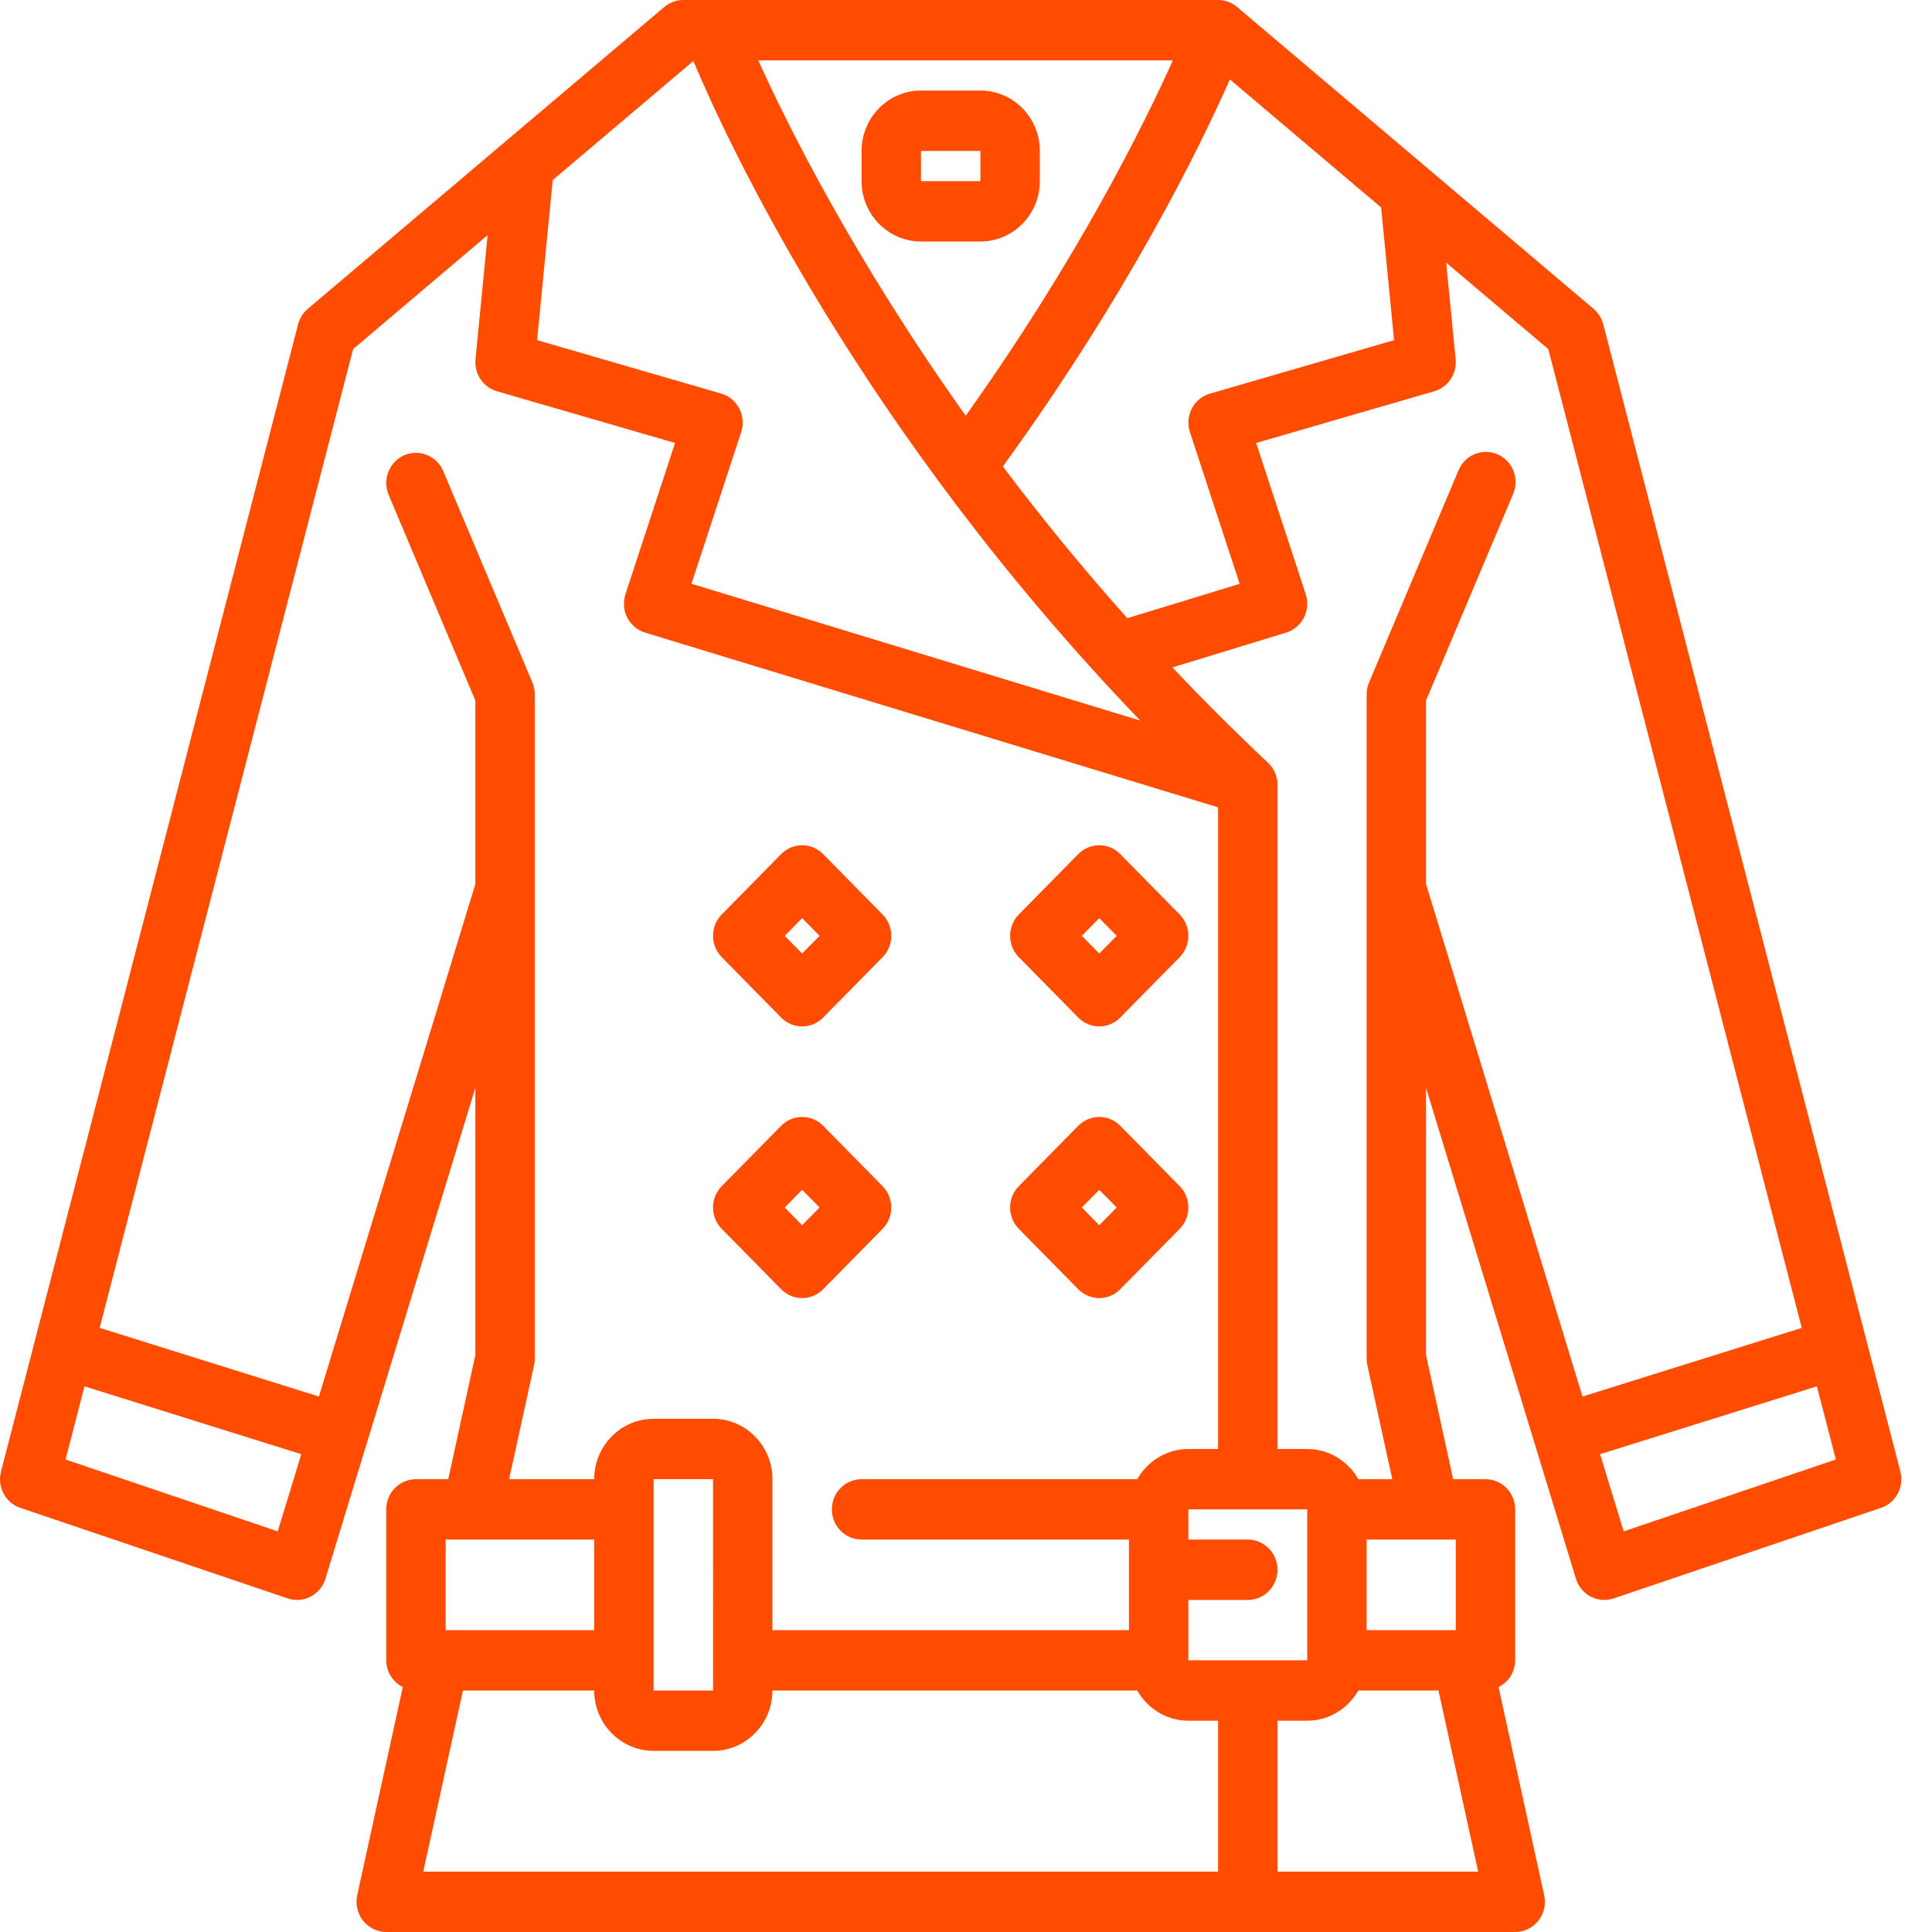
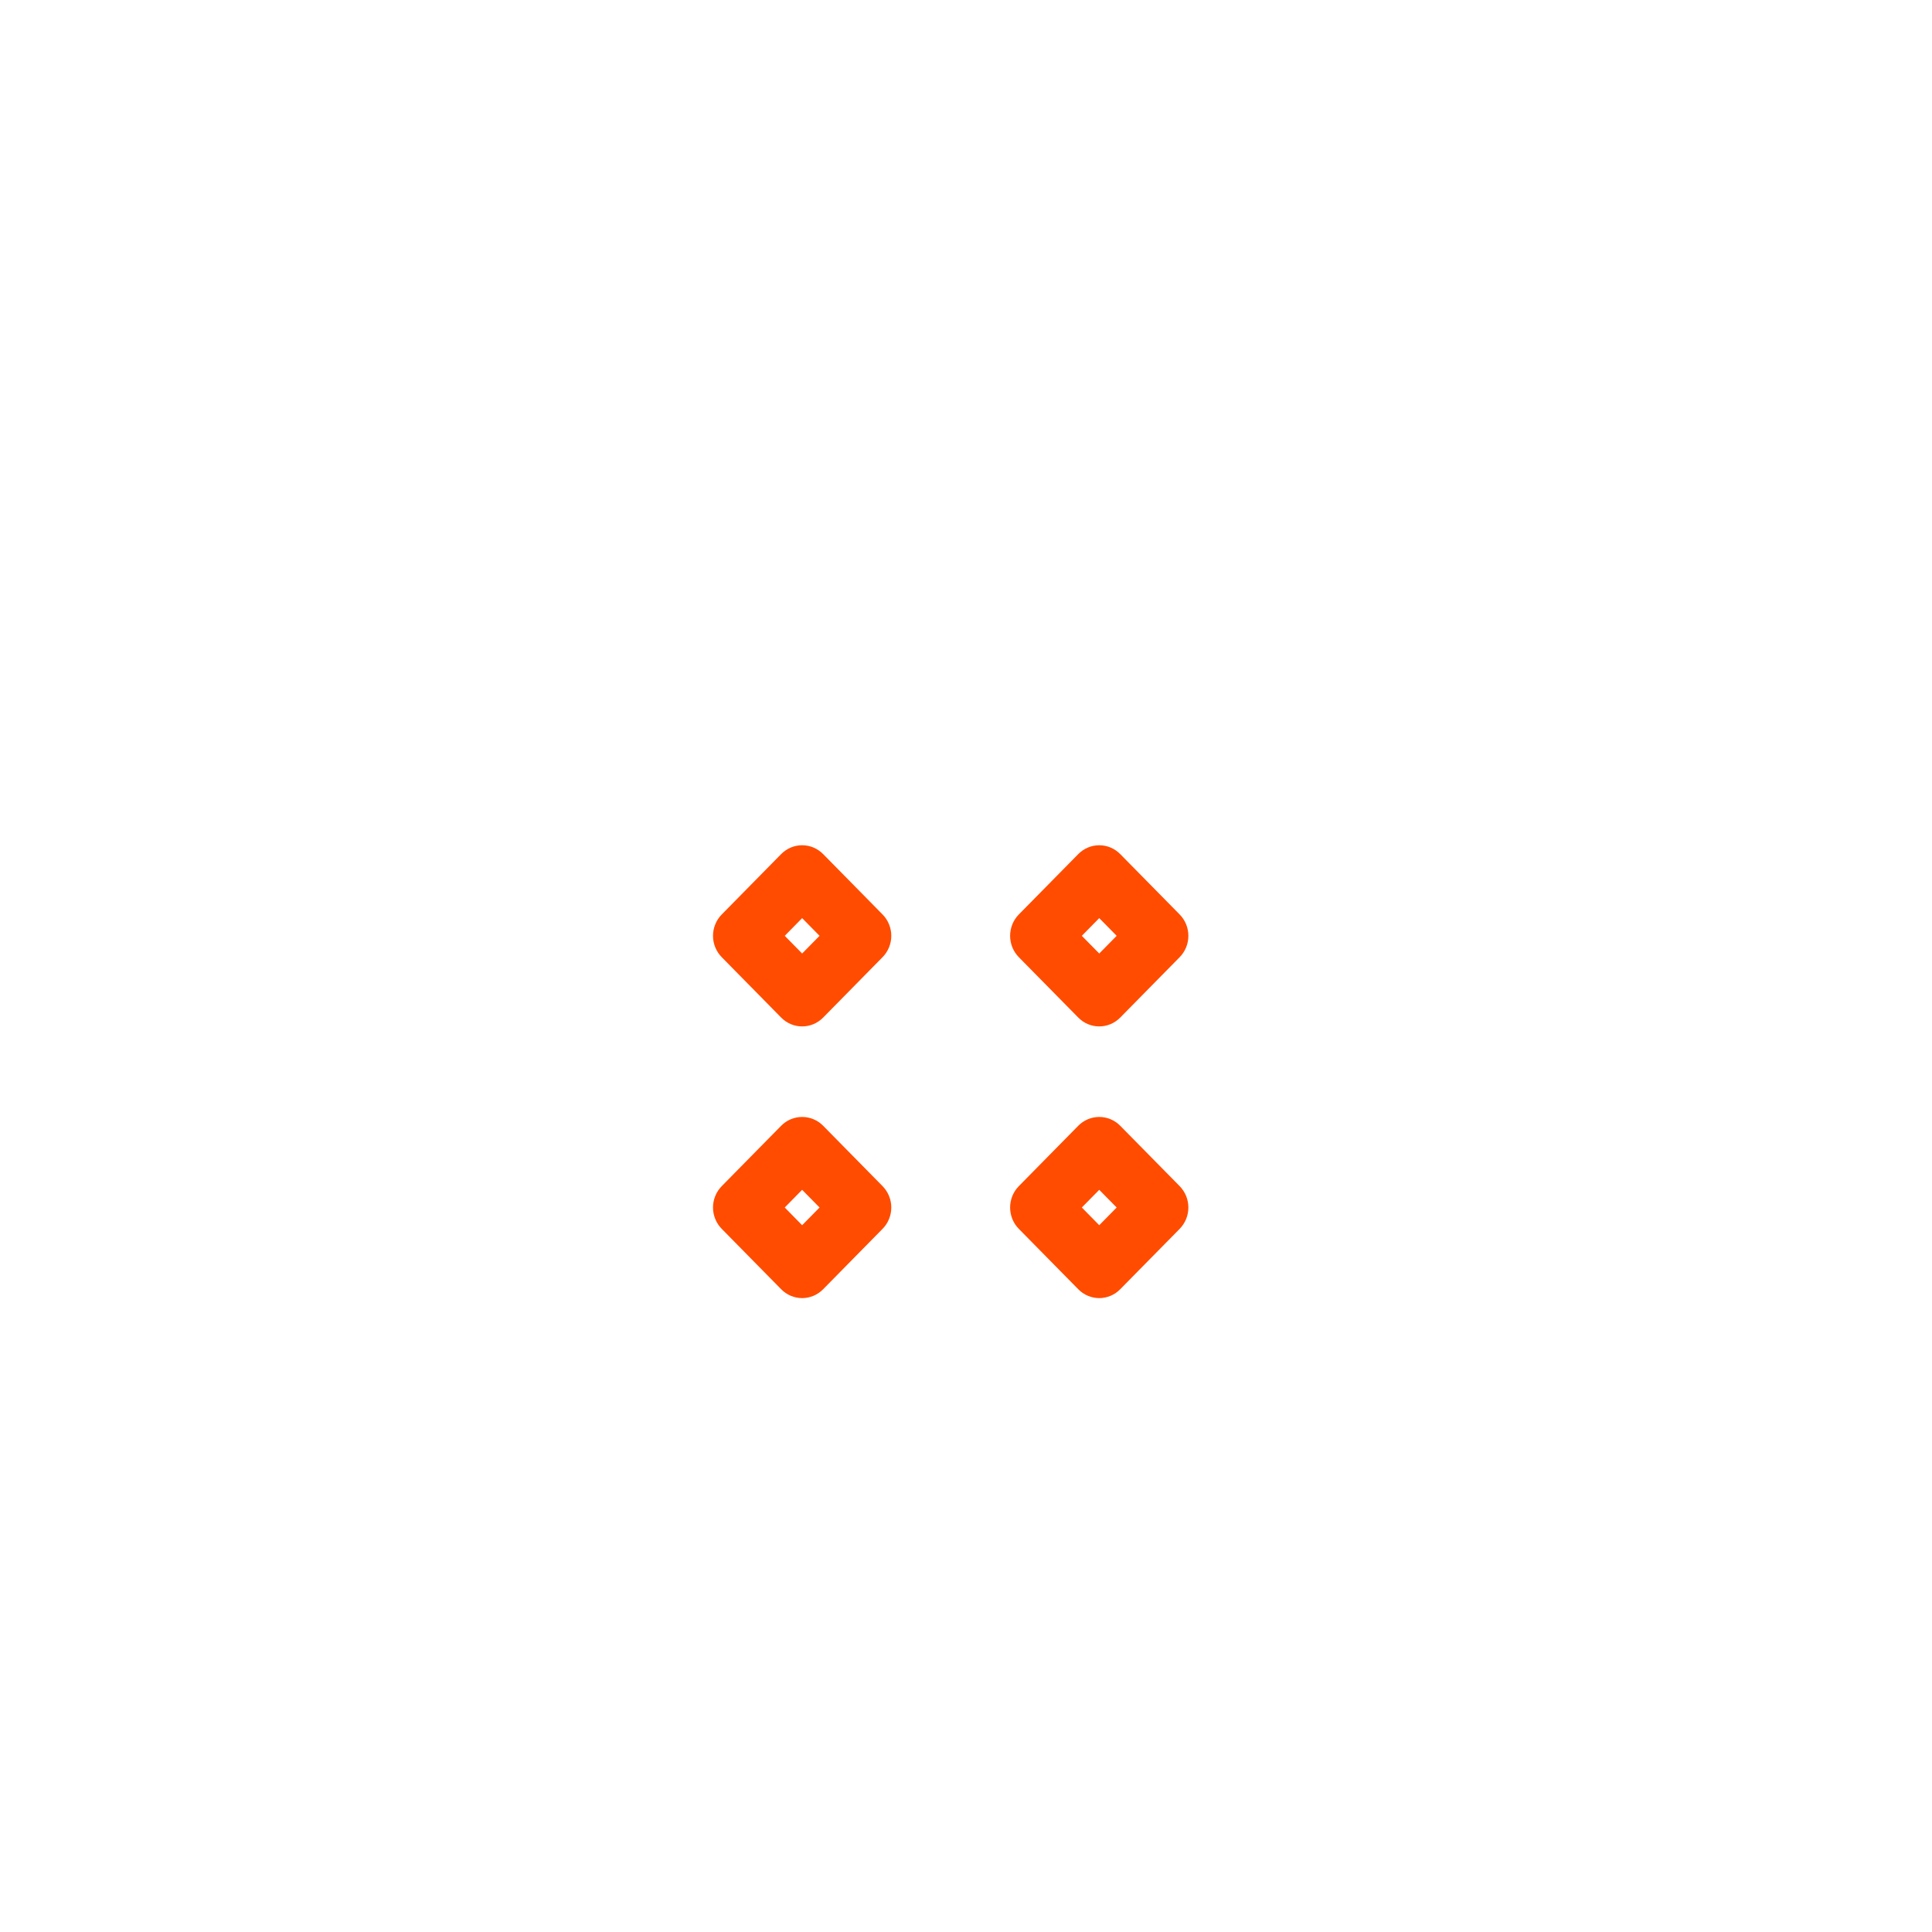
<svg xmlns="http://www.w3.org/2000/svg" width="60" height="60" viewBox="0 0 60 60" fill="none">
  <g clip-path="url(#clip0_201_296)">
    <path d="M24.259 31.601C24.345 31.688 24.446 31.757 24.558 31.805C24.67 31.852 24.79 31.876 24.911 31.876C25.033 31.876 25.153 31.852 25.265 31.805C25.377 31.757 25.478 31.688 25.564 31.601L27.409 29.726C27.495 29.639 27.563 29.535 27.609 29.422C27.656 29.308 27.68 29.186 27.68 29.063C27.68 28.94 27.656 28.818 27.609 28.704C27.563 28.59 27.495 28.487 27.409 28.4L25.564 26.525C25.478 26.438 25.377 26.369 25.265 26.321C25.153 26.274 25.033 26.25 24.911 26.25C24.79 26.25 24.67 26.274 24.558 26.321C24.446 26.369 24.345 26.438 24.259 26.525L22.414 28.4C22.328 28.487 22.26 28.59 22.214 28.704C22.167 28.818 22.143 28.94 22.143 29.063C22.143 29.186 22.167 29.308 22.214 29.422C22.26 29.535 22.328 29.639 22.414 29.726L24.259 31.601ZM24.911 28.513L25.452 29.063L24.911 29.612L24.371 29.063L24.911 28.513ZM33.486 31.601C33.571 31.688 33.673 31.757 33.785 31.805C33.897 31.852 34.017 31.876 34.138 31.876C34.259 31.876 34.379 31.852 34.491 31.805C34.603 31.757 34.705 31.688 34.79 31.601L36.636 29.726C36.721 29.639 36.789 29.535 36.836 29.422C36.882 29.308 36.906 29.186 36.906 29.063C36.906 28.94 36.882 28.818 36.836 28.704C36.789 28.59 36.721 28.487 36.636 28.4L34.79 26.525C34.705 26.438 34.603 26.369 34.491 26.321C34.379 26.274 34.259 26.25 34.138 26.25C34.017 26.25 33.897 26.274 33.785 26.321C33.673 26.369 33.571 26.438 33.486 26.525L31.64 28.4C31.555 28.487 31.486 28.59 31.44 28.704C31.394 28.818 31.37 28.94 31.37 29.063C31.37 29.186 31.394 29.308 31.44 29.422C31.486 29.535 31.555 29.639 31.64 29.726L33.486 31.601ZM34.138 28.513L34.679 29.063L34.138 29.612L33.597 29.063L34.138 28.513ZM24.259 40.038C24.345 40.125 24.446 40.195 24.558 40.242C24.67 40.289 24.79 40.314 24.911 40.314C25.033 40.314 25.153 40.289 25.265 40.242C25.377 40.195 25.478 40.125 25.564 40.038L27.409 38.163C27.495 38.076 27.563 37.973 27.609 37.859C27.656 37.745 27.68 37.623 27.68 37.5C27.68 37.377 27.656 37.255 27.609 37.141C27.563 37.028 27.495 36.924 27.409 36.837L25.564 34.962C25.478 34.875 25.377 34.806 25.265 34.759C25.153 34.712 25.033 34.688 24.911 34.688C24.79 34.688 24.67 34.712 24.558 34.759C24.446 34.806 24.345 34.875 24.259 34.962L22.414 36.837C22.328 36.924 22.26 37.028 22.214 37.141C22.167 37.255 22.143 37.377 22.143 37.5C22.143 37.623 22.167 37.745 22.214 37.859C22.26 37.973 22.328 38.076 22.414 38.163L24.259 40.038ZM24.911 36.951L25.452 37.5L24.911 38.05L24.371 37.5L24.911 36.951ZM33.486 40.038C33.571 40.125 33.673 40.195 33.785 40.242C33.897 40.289 34.017 40.314 34.138 40.314C34.259 40.314 34.379 40.289 34.491 40.242C34.603 40.195 34.705 40.125 34.79 40.038L36.636 38.163C36.721 38.076 36.789 37.973 36.836 37.859C36.882 37.745 36.906 37.623 36.906 37.5C36.906 37.377 36.882 37.255 36.836 37.141C36.789 37.028 36.721 36.924 36.636 36.837L34.79 34.962C34.705 34.875 34.603 34.806 34.491 34.759C34.379 34.712 34.259 34.688 34.138 34.688C34.017 34.688 33.897 34.712 33.785 34.759C33.673 34.806 33.571 34.875 33.486 34.962L31.64 36.837C31.555 36.924 31.486 37.028 31.44 37.141C31.394 37.255 31.37 37.377 31.37 37.5C31.37 37.623 31.394 37.745 31.44 37.859C31.486 37.973 31.555 38.076 31.64 38.163L33.486 40.038ZM34.138 36.951L34.679 37.5L34.138 38.05L33.597 37.5L34.138 36.951Z" fill="#FF4C00" />
-     <path d="M44.287 33.785L48.942 49.028C48.978 49.147 49.038 49.257 49.116 49.353C49.195 49.449 49.292 49.527 49.401 49.584C49.511 49.641 49.63 49.676 49.753 49.685C49.875 49.695 49.998 49.679 50.115 49.64L58.419 46.827C58.641 46.752 58.827 46.593 58.938 46.384C59.049 46.174 59.078 45.93 59.018 45.699L49.792 10.074C49.743 9.886 49.638 9.718 49.491 9.592L38.419 0.217C38.254 0.077 38.044 -0 37.829 1.91292e-07H21.221C21.005 1.91292e-07 20.796 0.077 20.63 0.217L9.558 9.592C9.411 9.717 9.306 9.886 9.257 10.074L0.031 45.699C-0.029 45.93 -0.001 46.174 0.111 46.384C0.222 46.593 0.408 46.752 0.63 46.827L8.934 49.64C9.051 49.679 9.174 49.695 9.296 49.685C9.418 49.676 9.538 49.642 9.647 49.585C9.756 49.528 9.853 49.449 9.932 49.354C10.011 49.258 10.07 49.148 10.107 49.028L14.762 33.785V42.084L13.92 45.938H12.917C12.672 45.938 12.438 46.036 12.265 46.212C12.092 46.388 11.995 46.626 11.995 46.875V51.562C11.995 51.929 12.207 52.239 12.509 52.393L11.093 58.859C11.064 58.996 11.065 59.138 11.096 59.275C11.128 59.411 11.189 59.539 11.276 59.648C11.362 59.758 11.472 59.846 11.596 59.907C11.72 59.968 11.857 60 11.995 60H47.055C47.193 60 47.33 59.968 47.454 59.907C47.579 59.846 47.688 59.758 47.775 59.648C47.861 59.539 47.922 59.411 47.954 59.274C47.985 59.137 47.986 58.995 47.956 58.858L46.539 52.392C46.693 52.317 46.823 52.199 46.914 52.053C47.005 51.906 47.054 51.736 47.055 51.562V46.875C47.055 46.626 46.958 46.388 46.785 46.212C46.612 46.036 46.377 45.938 46.133 45.938H45.13L44.287 42.084V33.785ZM50.425 47.558L49.693 45.161L56.425 43.054L57.014 45.326L50.425 47.558ZM43.294 10.564L37.576 12.224C37.456 12.259 37.344 12.318 37.248 12.397C37.151 12.477 37.071 12.576 37.013 12.688C36.955 12.8 36.92 12.923 36.91 13.049C36.9 13.175 36.915 13.302 36.955 13.422L38.499 18.131L35.009 19.199C33.657 17.684 32.367 16.112 31.144 14.487C35.06 9.086 37.282 4.537 38.194 2.466L42.892 6.443L43.294 10.564ZM23.549 1.875H36.424C35.528 3.872 33.471 8.029 29.991 12.911C26.511 8.021 24.45 3.872 23.549 1.875ZM21.533 1.894C22.544 4.306 26.66 13.267 35.412 22.378L21.474 18.129L23.018 13.421C23.058 13.301 23.073 13.174 23.063 13.048C23.053 12.922 23.018 12.8 22.96 12.688C22.901 12.576 22.822 12.477 22.725 12.397C22.629 12.317 22.517 12.258 22.397 12.223L16.68 10.563L17.166 5.591L21.533 1.894ZM36.906 51.562V49.688H38.751C38.996 49.688 39.231 49.589 39.404 49.413C39.577 49.237 39.674 48.999 39.674 48.75C39.674 48.501 39.577 48.263 39.404 48.087C39.231 47.911 38.996 47.812 38.751 47.812H36.906V46.875H40.597L40.597 51.562H36.906ZM8.625 47.558L2.036 45.326L2.624 43.054L9.357 45.161L8.625 47.558ZM16.587 42.391C16.6 42.324 16.608 42.256 16.608 42.188V21.562C16.608 21.436 16.583 21.31 16.533 21.193L13.765 14.631C13.717 14.518 13.648 14.415 13.562 14.329C13.475 14.243 13.372 14.176 13.26 14.13C13.147 14.084 13.027 14.062 12.906 14.063C12.785 14.065 12.665 14.09 12.554 14.139C12.443 14.187 12.342 14.258 12.258 14.346C12.173 14.434 12.106 14.538 12.061 14.652C12.016 14.767 11.994 14.889 11.996 15.012C11.997 15.135 12.023 15.256 12.07 15.369L14.762 21.755V27.457L9.904 43.37L3.095 41.238L10.967 10.84L15.143 7.303L14.767 11.157C14.746 11.376 14.801 11.595 14.922 11.777C15.044 11.958 15.224 12.091 15.432 12.151L20.964 13.757L19.424 18.453C19.385 18.572 19.37 18.698 19.379 18.823C19.389 18.948 19.423 19.07 19.48 19.181C19.537 19.293 19.616 19.391 19.711 19.471C19.806 19.551 19.916 19.611 20.035 19.647L37.829 25.073V45H36.906C36.226 45 35.637 45.38 35.317 45.938H26.757C26.512 45.938 26.277 46.036 26.105 46.212C25.931 46.388 25.834 46.626 25.834 46.875C25.834 47.124 25.931 47.362 26.105 47.538C26.277 47.714 26.512 47.812 26.757 47.812H35.061V50.625H23.989V45.938C23.989 44.903 23.161 44.062 22.144 44.062H20.298C19.281 44.062 18.453 44.903 18.453 45.938H15.811L16.587 42.391ZM22.145 52.5H20.298V45.938H22.144L22.145 52.5ZM18.453 50.625H13.84V47.812H18.453V50.625ZM14.378 52.5H18.453C18.453 53.534 19.281 54.375 20.298 54.375H22.144C23.161 54.375 23.989 53.534 23.989 52.5H35.317C35.637 53.058 36.226 53.438 36.906 53.438H37.829V58.125H13.145L14.378 52.5ZM39.674 58.125V53.438H40.597C41.277 53.438 41.865 53.058 42.185 52.5H44.673L45.906 58.125H39.674ZM42.442 47.812H45.21V50.625H42.442V47.812ZM42.185 45.938C41.865 45.38 41.277 45 40.597 45H39.674V24.375C39.674 24.113 39.567 23.864 39.378 23.686C38.36 22.73 37.37 21.744 36.411 20.727L39.941 19.647C40.059 19.611 40.169 19.551 40.264 19.471C40.359 19.391 40.438 19.293 40.495 19.181C40.551 19.07 40.586 18.948 40.595 18.823C40.605 18.698 40.59 18.572 40.55 18.453L39.011 13.757L44.542 12.151C44.75 12.091 44.93 11.958 45.052 11.777C45.173 11.595 45.228 11.376 45.207 11.157L44.912 8.156L48.083 10.841L55.955 41.239L49.146 43.371L44.287 27.457V21.755L46.98 15.369C47.033 15.255 47.062 15.132 47.067 15.006C47.072 14.881 47.051 14.755 47.008 14.638C46.964 14.52 46.897 14.413 46.811 14.322C46.725 14.232 46.623 14.159 46.509 14.11C46.395 14.06 46.273 14.034 46.149 14.034C46.025 14.033 45.903 14.058 45.788 14.107C45.674 14.155 45.571 14.227 45.485 14.317C45.398 14.407 45.331 14.514 45.285 14.631L42.518 21.193C42.467 21.309 42.441 21.435 42.442 21.562V42.188C42.442 42.256 42.449 42.324 42.463 42.391L43.239 45.938H42.185Z" fill="#FF4C00" />
-     <path d="M30.447 2.812H28.602C27.584 2.812 26.757 3.653 26.757 4.688V5.625C26.757 6.659 27.584 7.5 28.602 7.5H30.447C31.465 7.5 32.293 6.659 32.293 5.625V4.688C32.293 3.653 31.465 2.812 30.447 2.812ZM30.447 5.625H28.602V4.688H30.447V5.625Z" fill="#FF4C00" />
  </g>
  <defs>
    <clipPath id="clip0_201_296">
      <rect width="59.049" height="60" fill="white" />
    </clipPath>
  </defs>
</svg>